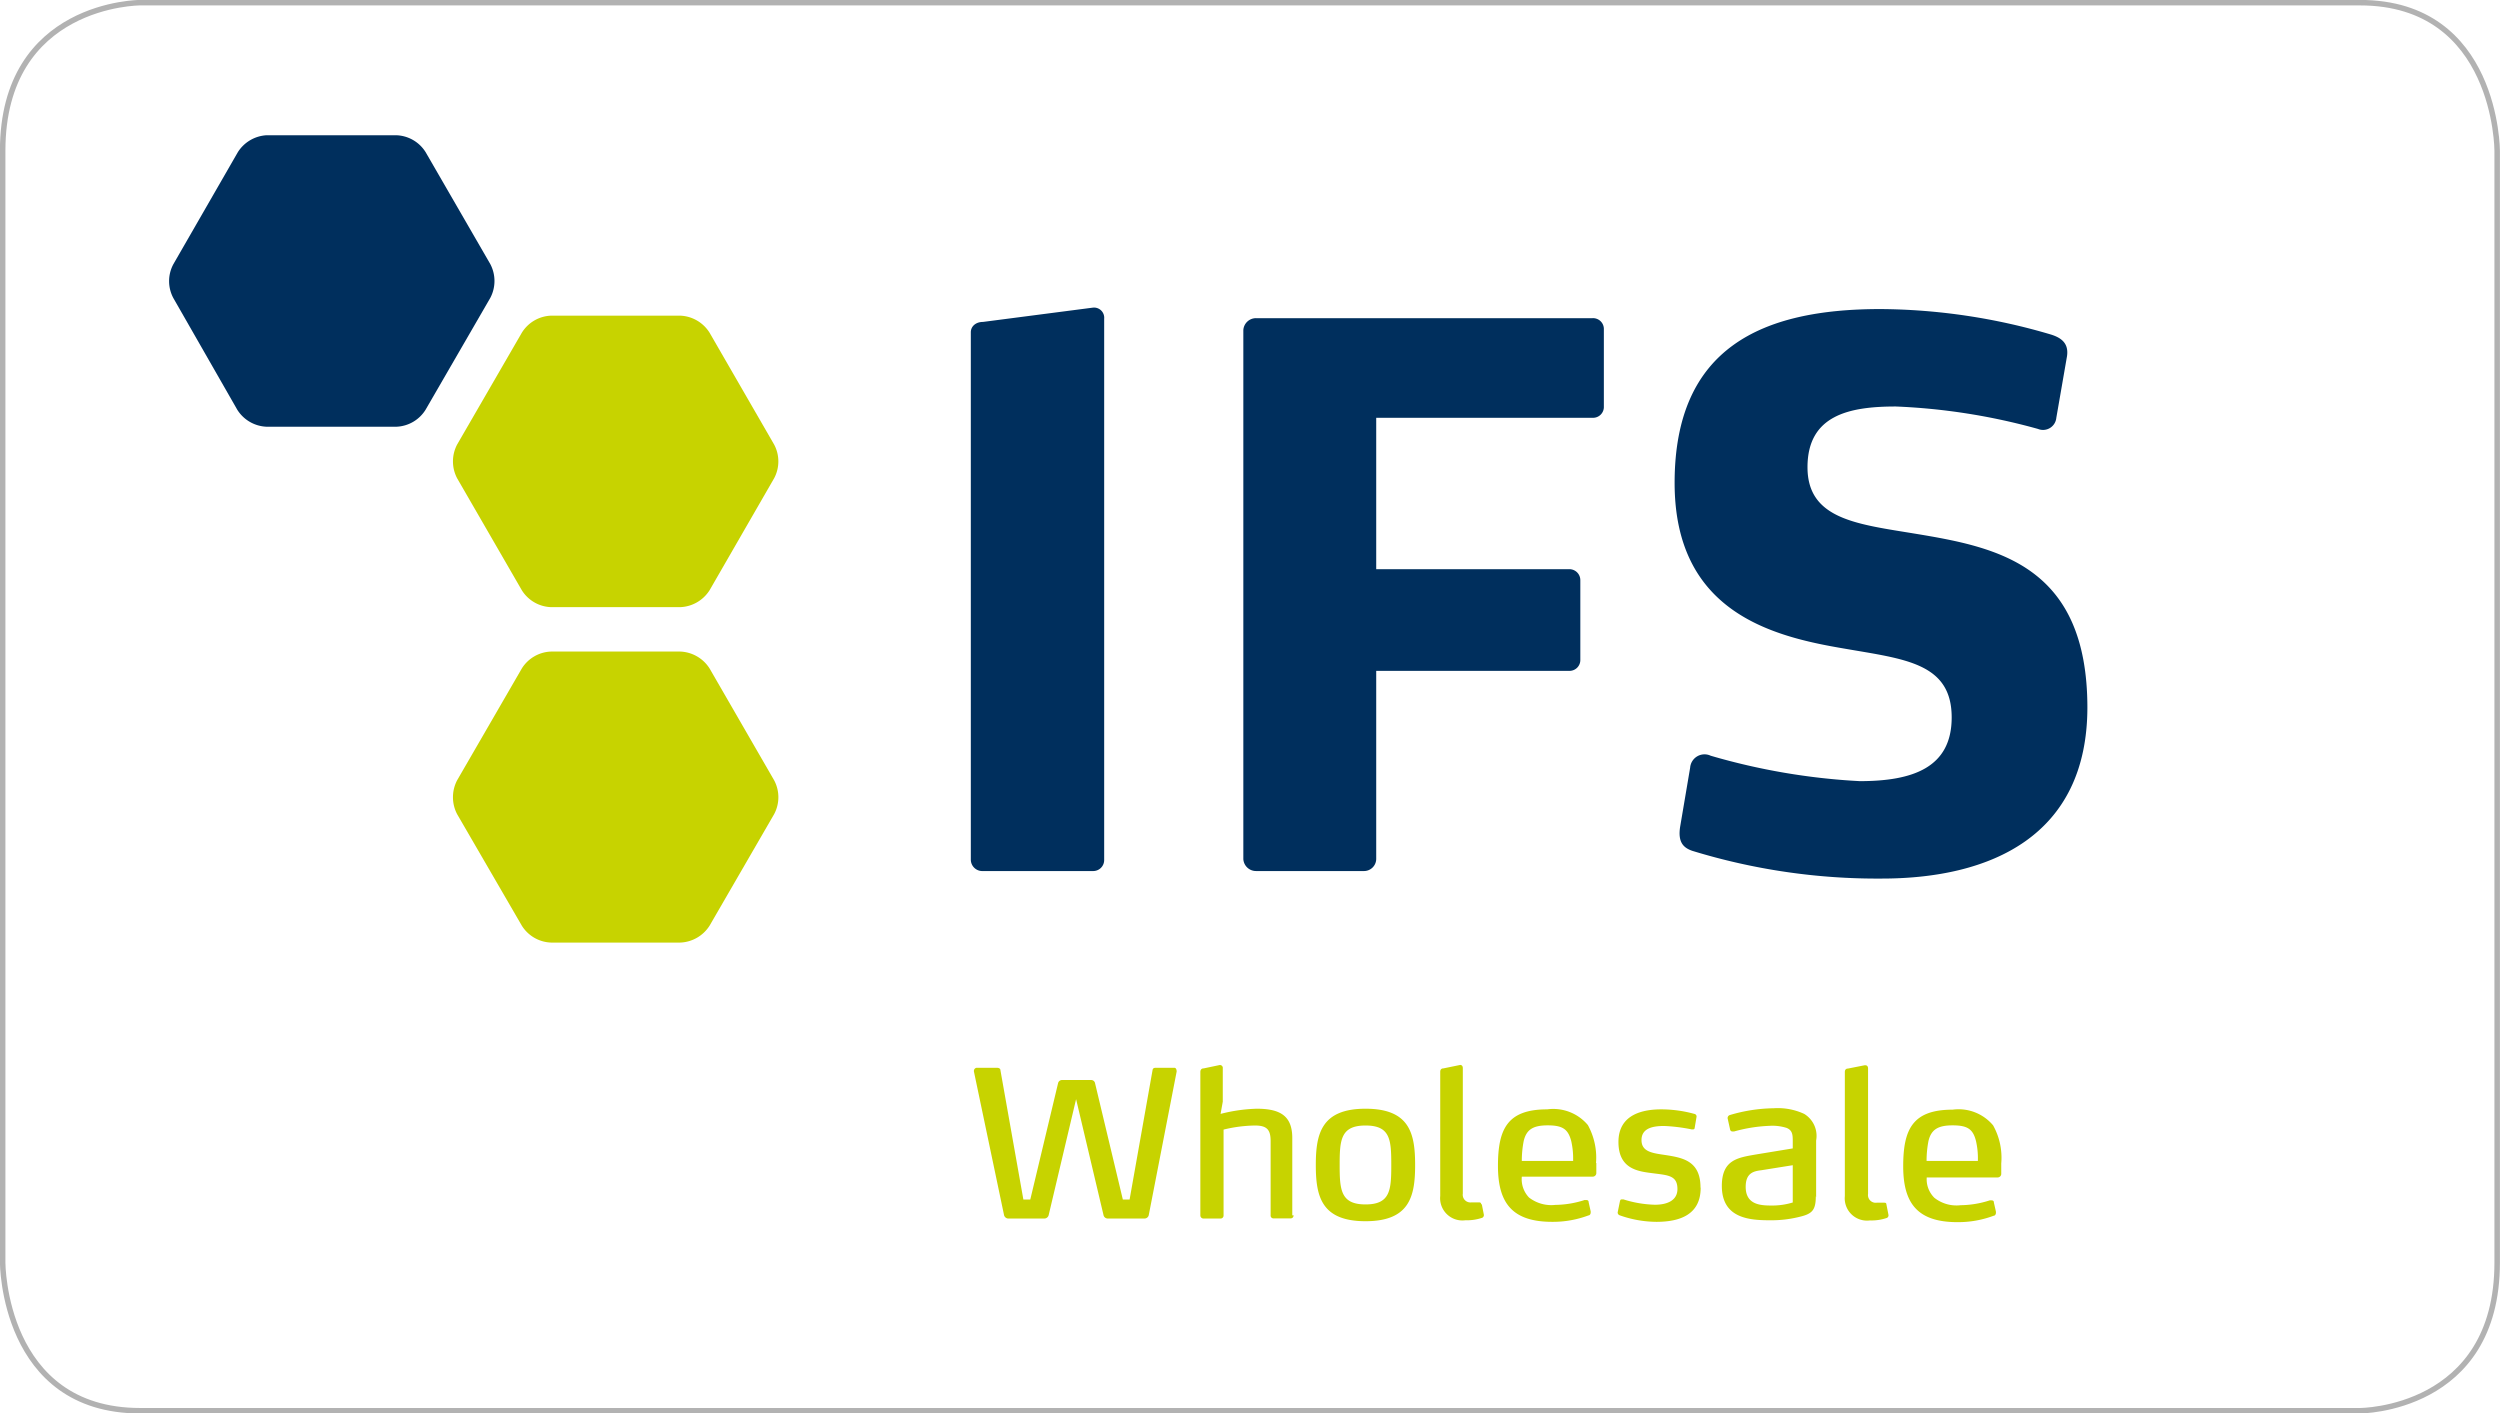
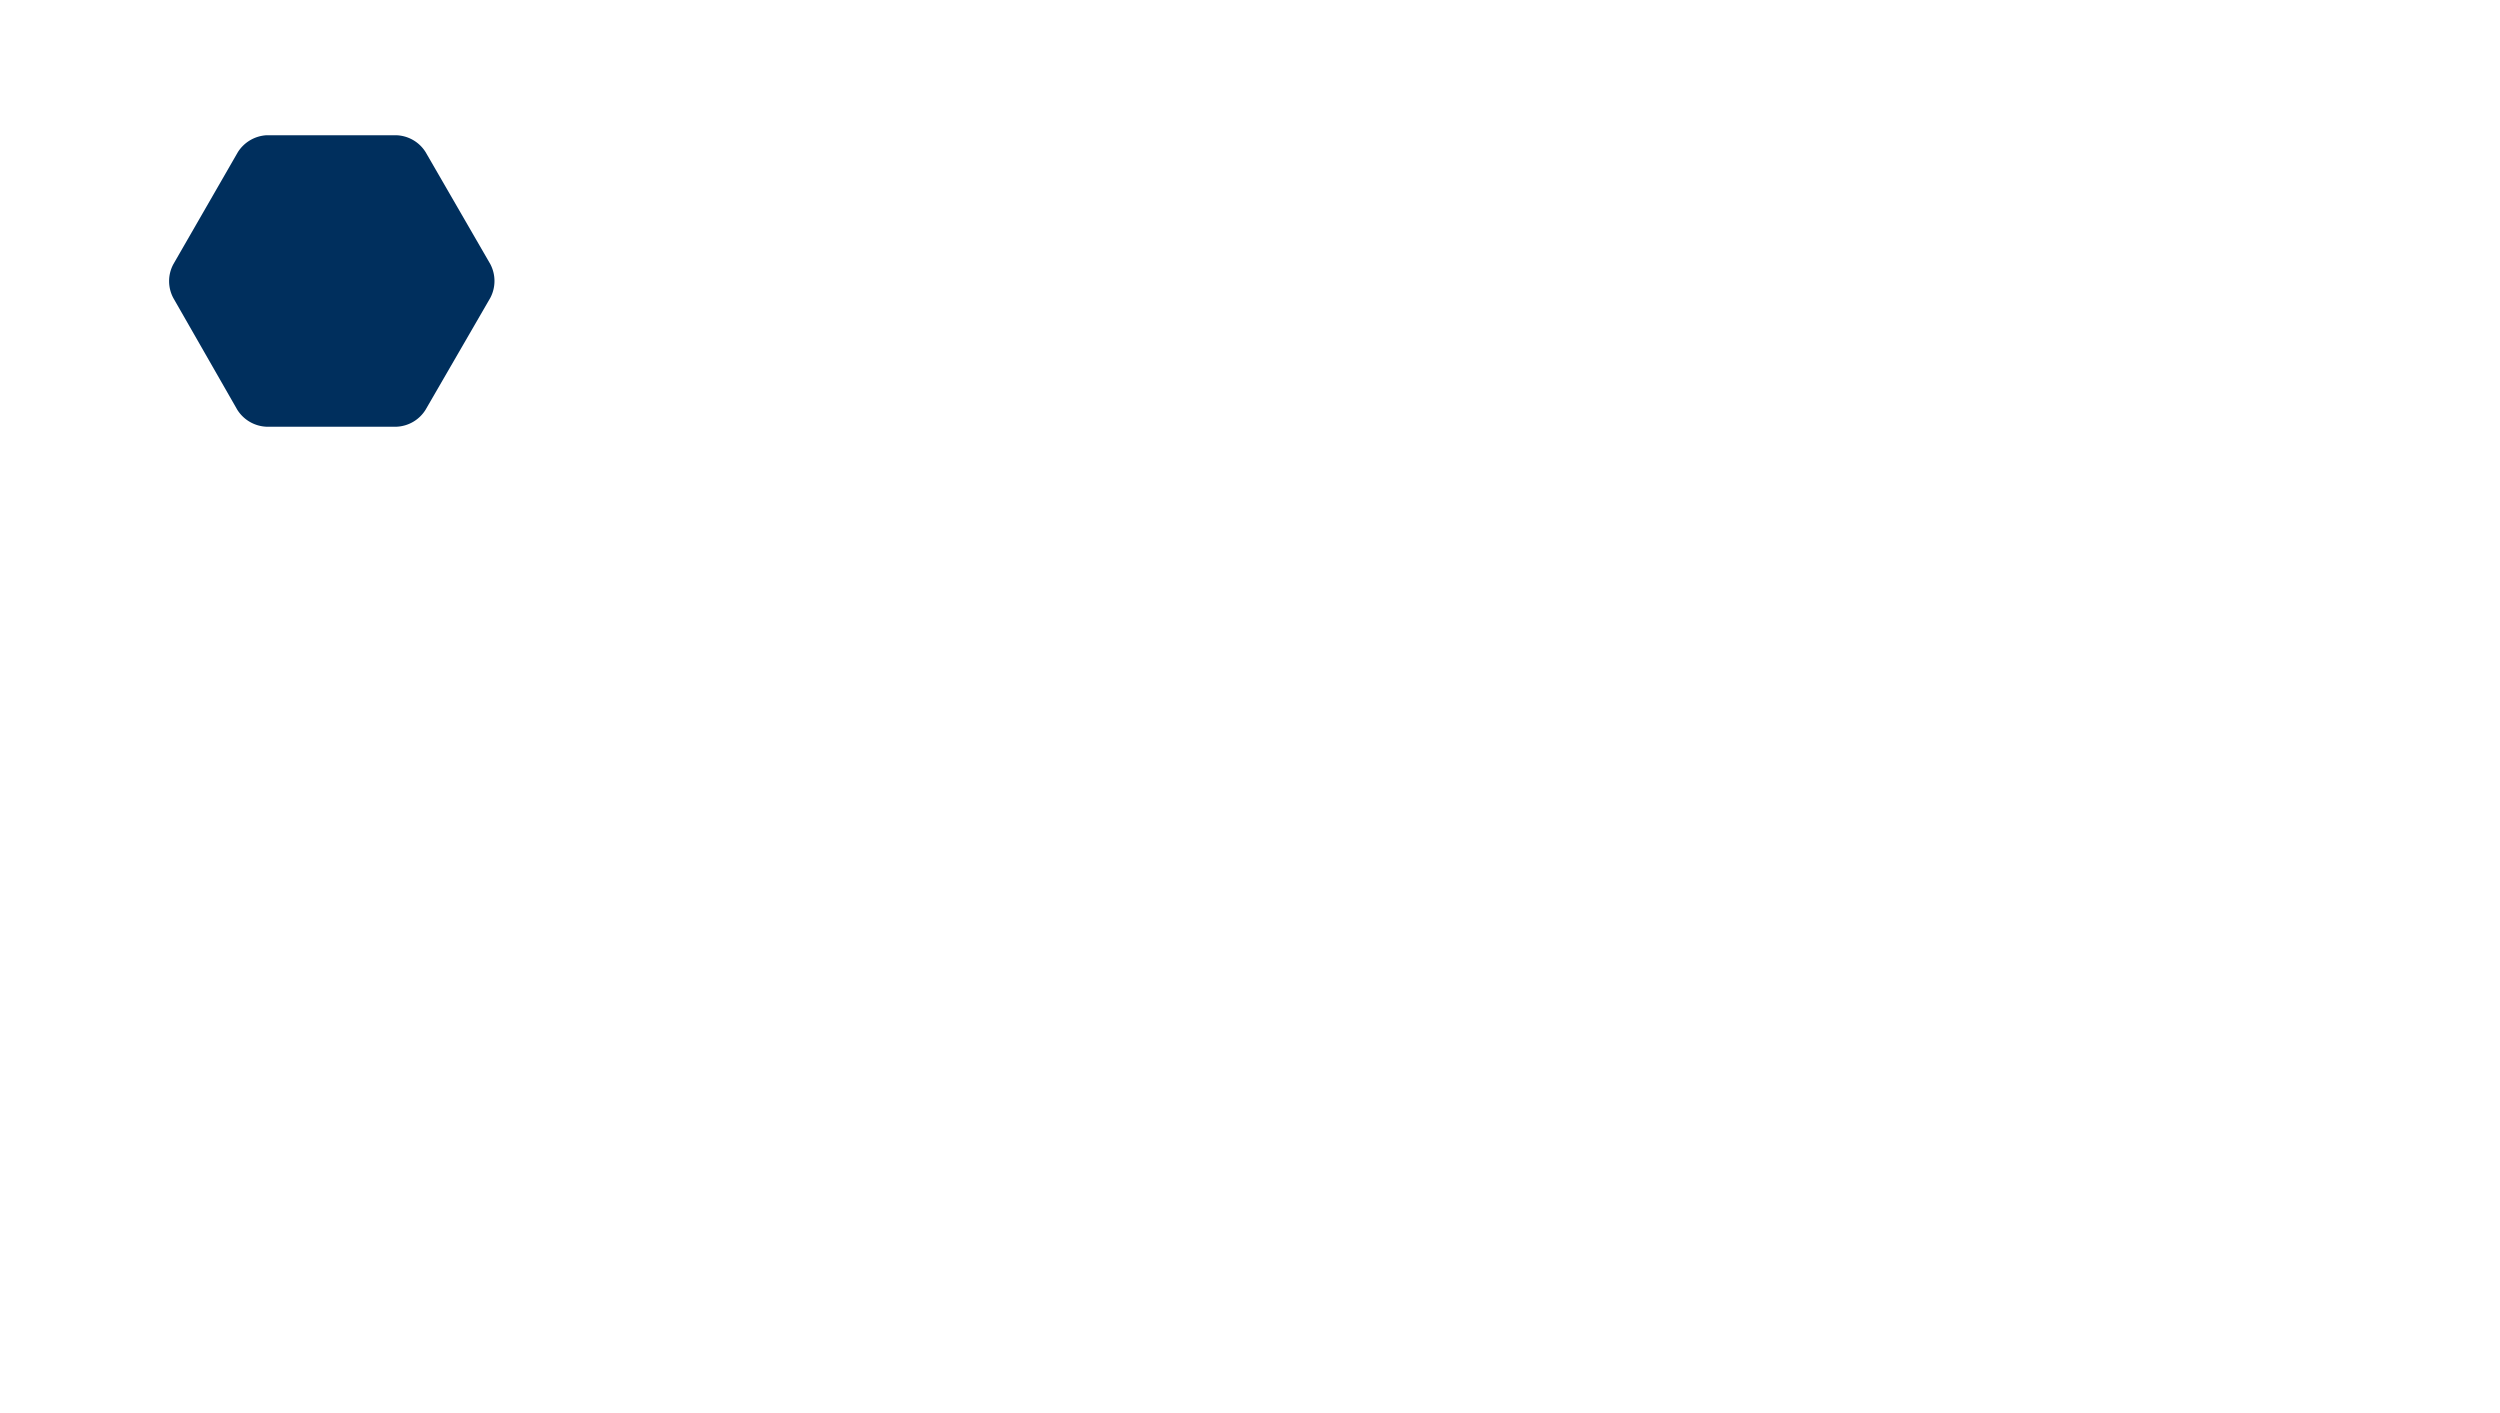
<svg xmlns="http://www.w3.org/2000/svg" id="Ebene_1" data-name="Ebene 1" viewBox="0 0 159.35 90.09">
  <defs>
    <style>.cls-1{fill:none;stroke:#b2b2b2;stroke-width:0.35px;}.cls-2{fill:#002f5d;}.cls-3{fill:#c7d300;}</style>
  </defs>
-   <path class="cls-1" d="M8.93.17S.17.17.17,9.61V80.48s0,9.44,8.76,9.44H150.42s8.75,0,8.75-9.44V9.61s0-9.44-8.75-9.44Z" />
-   <path class="cls-2" d="M70.38,54.8V20.32a.65.65,0,0,0-.73-.71l-7,.91c-.45,0-.77.28-.77.66V54.8a.73.73,0,0,0,.77.72h7a.7.7,0,0,0,.73-.72Zm31.85-28.89V21a.69.69,0,0,0-.72-.72H80.06a.81.81,0,0,0-.81.76V54.76a.81.81,0,0,0,.81.76h6.85a.78.78,0,0,0,.81-.76v-12H100a.69.69,0,0,0,.73-.71V37a.7.7,0,0,0-.73-.72H87.72V26.63h13.79a.69.69,0,0,0,.72-.72Zm30.82,19.2c0-9.07-5.72-10.22-10.9-11.08-3.74-.62-6.94-.91-6.94-4.25s2.7-3.87,5.63-3.87a39.68,39.68,0,0,1,9.06,1.43.85.85,0,0,0,1.17-.71l.68-3.92c.13-.86-.41-1.19-1-1.38a38.9,38.9,0,0,0-10.9-1.63c-7.52,0-13.11,2.44-13.11,11.08,0,8.26,6.26,9.79,10.81,10.56,3.83.67,6.85.9,6.85,4.39,0,3.2-2.48,4.06-5.86,4.06a41.52,41.52,0,0,1-9.5-1.62.92.92,0,0,0-1.31.76l-.63,3.72c-.18,1.05.22,1.39.76,1.58A40.16,40.16,0,0,0,119.94,56c6.89,0,13.11-2.67,13.11-10.93Z" />
  <path class="cls-2" d="M15.16,9.7A2.32,2.32,0,0,1,17,8.62h8.22A2.29,2.29,0,0,1,27.13,9.7l4.12,7.13a2.31,2.31,0,0,1,0,2.16l-4.12,7.12a2.29,2.29,0,0,1-1.87,1.09H17a2.31,2.31,0,0,1-1.88-1.09L11.05,19a2.28,2.28,0,0,1,0-2.16L15.16,9.7Z" />
-   <path class="cls-3" d="M33.26,42.61a2.29,2.29,0,0,1,1.87-1.08h8.22a2.32,2.32,0,0,1,1.88,1.08l4.11,7.12a2.29,2.29,0,0,1,0,2.17L45.23,59a2.32,2.32,0,0,1-1.88,1.08H35.13A2.29,2.29,0,0,1,33.26,59L29.14,51.9a2.33,2.33,0,0,1,0-2.17l4.12-7.12Z" />
-   <path class="cls-3" d="M33.26,21.21a2.29,2.29,0,0,1,1.87-1.09h8.22a2.31,2.31,0,0,1,1.88,1.09l4.11,7.12a2.28,2.28,0,0,1,0,2.16l-4.11,7.13a2.32,2.32,0,0,1-1.88,1.08H35.13a2.29,2.29,0,0,1-1.87-1.08l-4.12-7.13a2.31,2.31,0,0,1,0-2.16l4.12-7.12Z" />
-   <path class="cls-3" d="M75,68.3c0-.15-.06-.24-.14-.24H73.72c-.13,0-.24,0-.26.17L72,76.46h-.43L69.8,69.05a.25.25,0,0,0-.24-.21H67.7a.26.26,0,0,0-.26.21l-1.77,7.41h-.44l-1.46-8.23c0-.14-.13-.17-.24-.17H62.24a.21.21,0,0,0-.16.25L64,77.46a.29.29,0,0,0,.26.21h2.32a.29.29,0,0,0,.26-.21l1.75-7.4,1.75,7.4a.28.28,0,0,0,.26.21h2.36a.28.28,0,0,0,.26-.21L75,68.3Zm7.37,9.17V72.54c0-1.41-.76-1.87-2.27-1.87A10.33,10.33,0,0,0,77.8,71l.14-.78V68.09a.18.18,0,0,0-.22-.2l-1,.21c-.14,0-.21.09-.21.23v9.14a.2.2,0,0,0,.21.2h1.08a.19.19,0,0,0,.19-.2V72a8.93,8.93,0,0,1,2-.26c.78,0,1,.28,1,1v4.72a.18.18,0,0,0,.2.2h1.07a.18.18,0,0,0,.19-.2Zm7.83-3.21c0-2-.34-3.59-3.16-3.59s-3.17,1.6-3.17,3.59.35,3.58,3.17,3.58,3.16-1.6,3.16-3.58Zm-1.52,0c0,1.59-.06,2.51-1.64,2.51s-1.65-.92-1.65-2.51.06-2.52,1.65-2.52,1.64.92,1.64,2.52Zm5.73,2.5c0-.11-.08-.12-.14-.12s-.29,0-.48,0a.49.49,0,0,1-.55-.56v-8c0-.12-.06-.2-.17-.2h0L92,68.1c-.13,0-.2.08-.2.22v7.91a1.42,1.42,0,0,0,1.6,1.55,3.06,3.06,0,0,0,1.08-.16.19.19,0,0,0,.1-.2l-.13-.66Zm7.32-2.63a4.31,4.31,0,0,0-.52-2.42,2.88,2.88,0,0,0-2.59-1c-2.54,0-3.14,1.25-3.14,3.61s.91,3.56,3.46,3.56a6.46,6.46,0,0,0,2.31-.41c.08,0,.14-.09.14-.18a.45.45,0,0,0,0-.08l-.13-.58c0-.13-.09-.14-.17-.14H101a6.28,6.28,0,0,1-1.86.31,2.32,2.32,0,0,1-1.68-.47A1.69,1.69,0,0,1,97,75h4.53a.23.23,0,0,0,.22-.24c0-.2,0-.46,0-.63ZM100.28,74H97a6.67,6.67,0,0,1,.12-1.27c.17-.72.58-1,1.53-1s1.3.24,1.5,1a4.93,4.93,0,0,1,.12,1.24Zm8.11,1.69c0-1.72-1.17-1.9-2.25-2.07-.81-.12-1.51-.2-1.51-.95s.7-.9,1.44-.9a11,11,0,0,1,1.77.22c.11,0,.17,0,.18-.11l.12-.71A.17.17,0,0,0,108,71a8,8,0,0,0-2.11-.29c-1.14,0-2.73.3-2.73,2.08s1.33,1.88,2.25,2,1.51.14,1.51,1c0,.69-.59,1-1.44,1a7.22,7.22,0,0,1-2-.34h-.09c-.07,0-.11,0-.14.14l-.14.69c0,.09.05.15.12.18a7.13,7.13,0,0,0,2.35.42c1.53,0,2.82-.48,2.82-2.17Zm7.37.63V72.7A1.64,1.64,0,0,0,115,71a4,4,0,0,0-1.94-.36,10.2,10.2,0,0,0-2.79.43.2.2,0,0,0-.15.22l.16.72a.15.15,0,0,0,.16.11h.09a9.74,9.74,0,0,1,2.27-.36,3,3,0,0,1,1.07.13c.38.15.4.44.4.83v.48l-2.37.39c-1.14.2-2.15.34-2.15,2,0,2.08,1.78,2.19,3.08,2.19a7.33,7.33,0,0,0,1.75-.19c.9-.2,1.16-.4,1.16-1.35Zm-1.47.32a4.45,4.45,0,0,1-1.4.2c-.71,0-1.62-.07-1.62-1.19,0-.89.51-1,1-1.06l2-.32v2.37Zm5.95.14c0-.11-.07-.12-.14-.12s-.29,0-.48,0a.49.49,0,0,1-.55-.56v-8c0-.12-.06-.2-.17-.2h-.05l-1.06.21c-.13,0-.2.08-.2.22v7.91a1.42,1.42,0,0,0,1.6,1.55,3,3,0,0,0,1.08-.16.18.18,0,0,0,.1-.2l-.13-.66Zm7.32-2.63a4.23,4.23,0,0,0-.52-2.42,2.87,2.87,0,0,0-2.58-1c-2.55,0-3.15,1.25-3.15,3.61s.91,3.56,3.46,3.56a6.46,6.46,0,0,0,2.31-.41c.08,0,.14-.09.14-.18a.45.45,0,0,0,0-.08l-.13-.58c0-.13-.09-.14-.17-.14h-.09a6.22,6.22,0,0,1-1.86.31,2.27,2.27,0,0,1-1.67-.47,1.66,1.66,0,0,1-.49-1.3h4.53a.23.23,0,0,0,.22-.24c0-.2,0-.46,0-.63ZM126.07,74H122.8a6.67,6.67,0,0,1,.12-1.27c.17-.72.59-1,1.54-1s1.3.24,1.49,1a4.93,4.93,0,0,1,.12,1.24Z" />
</svg>